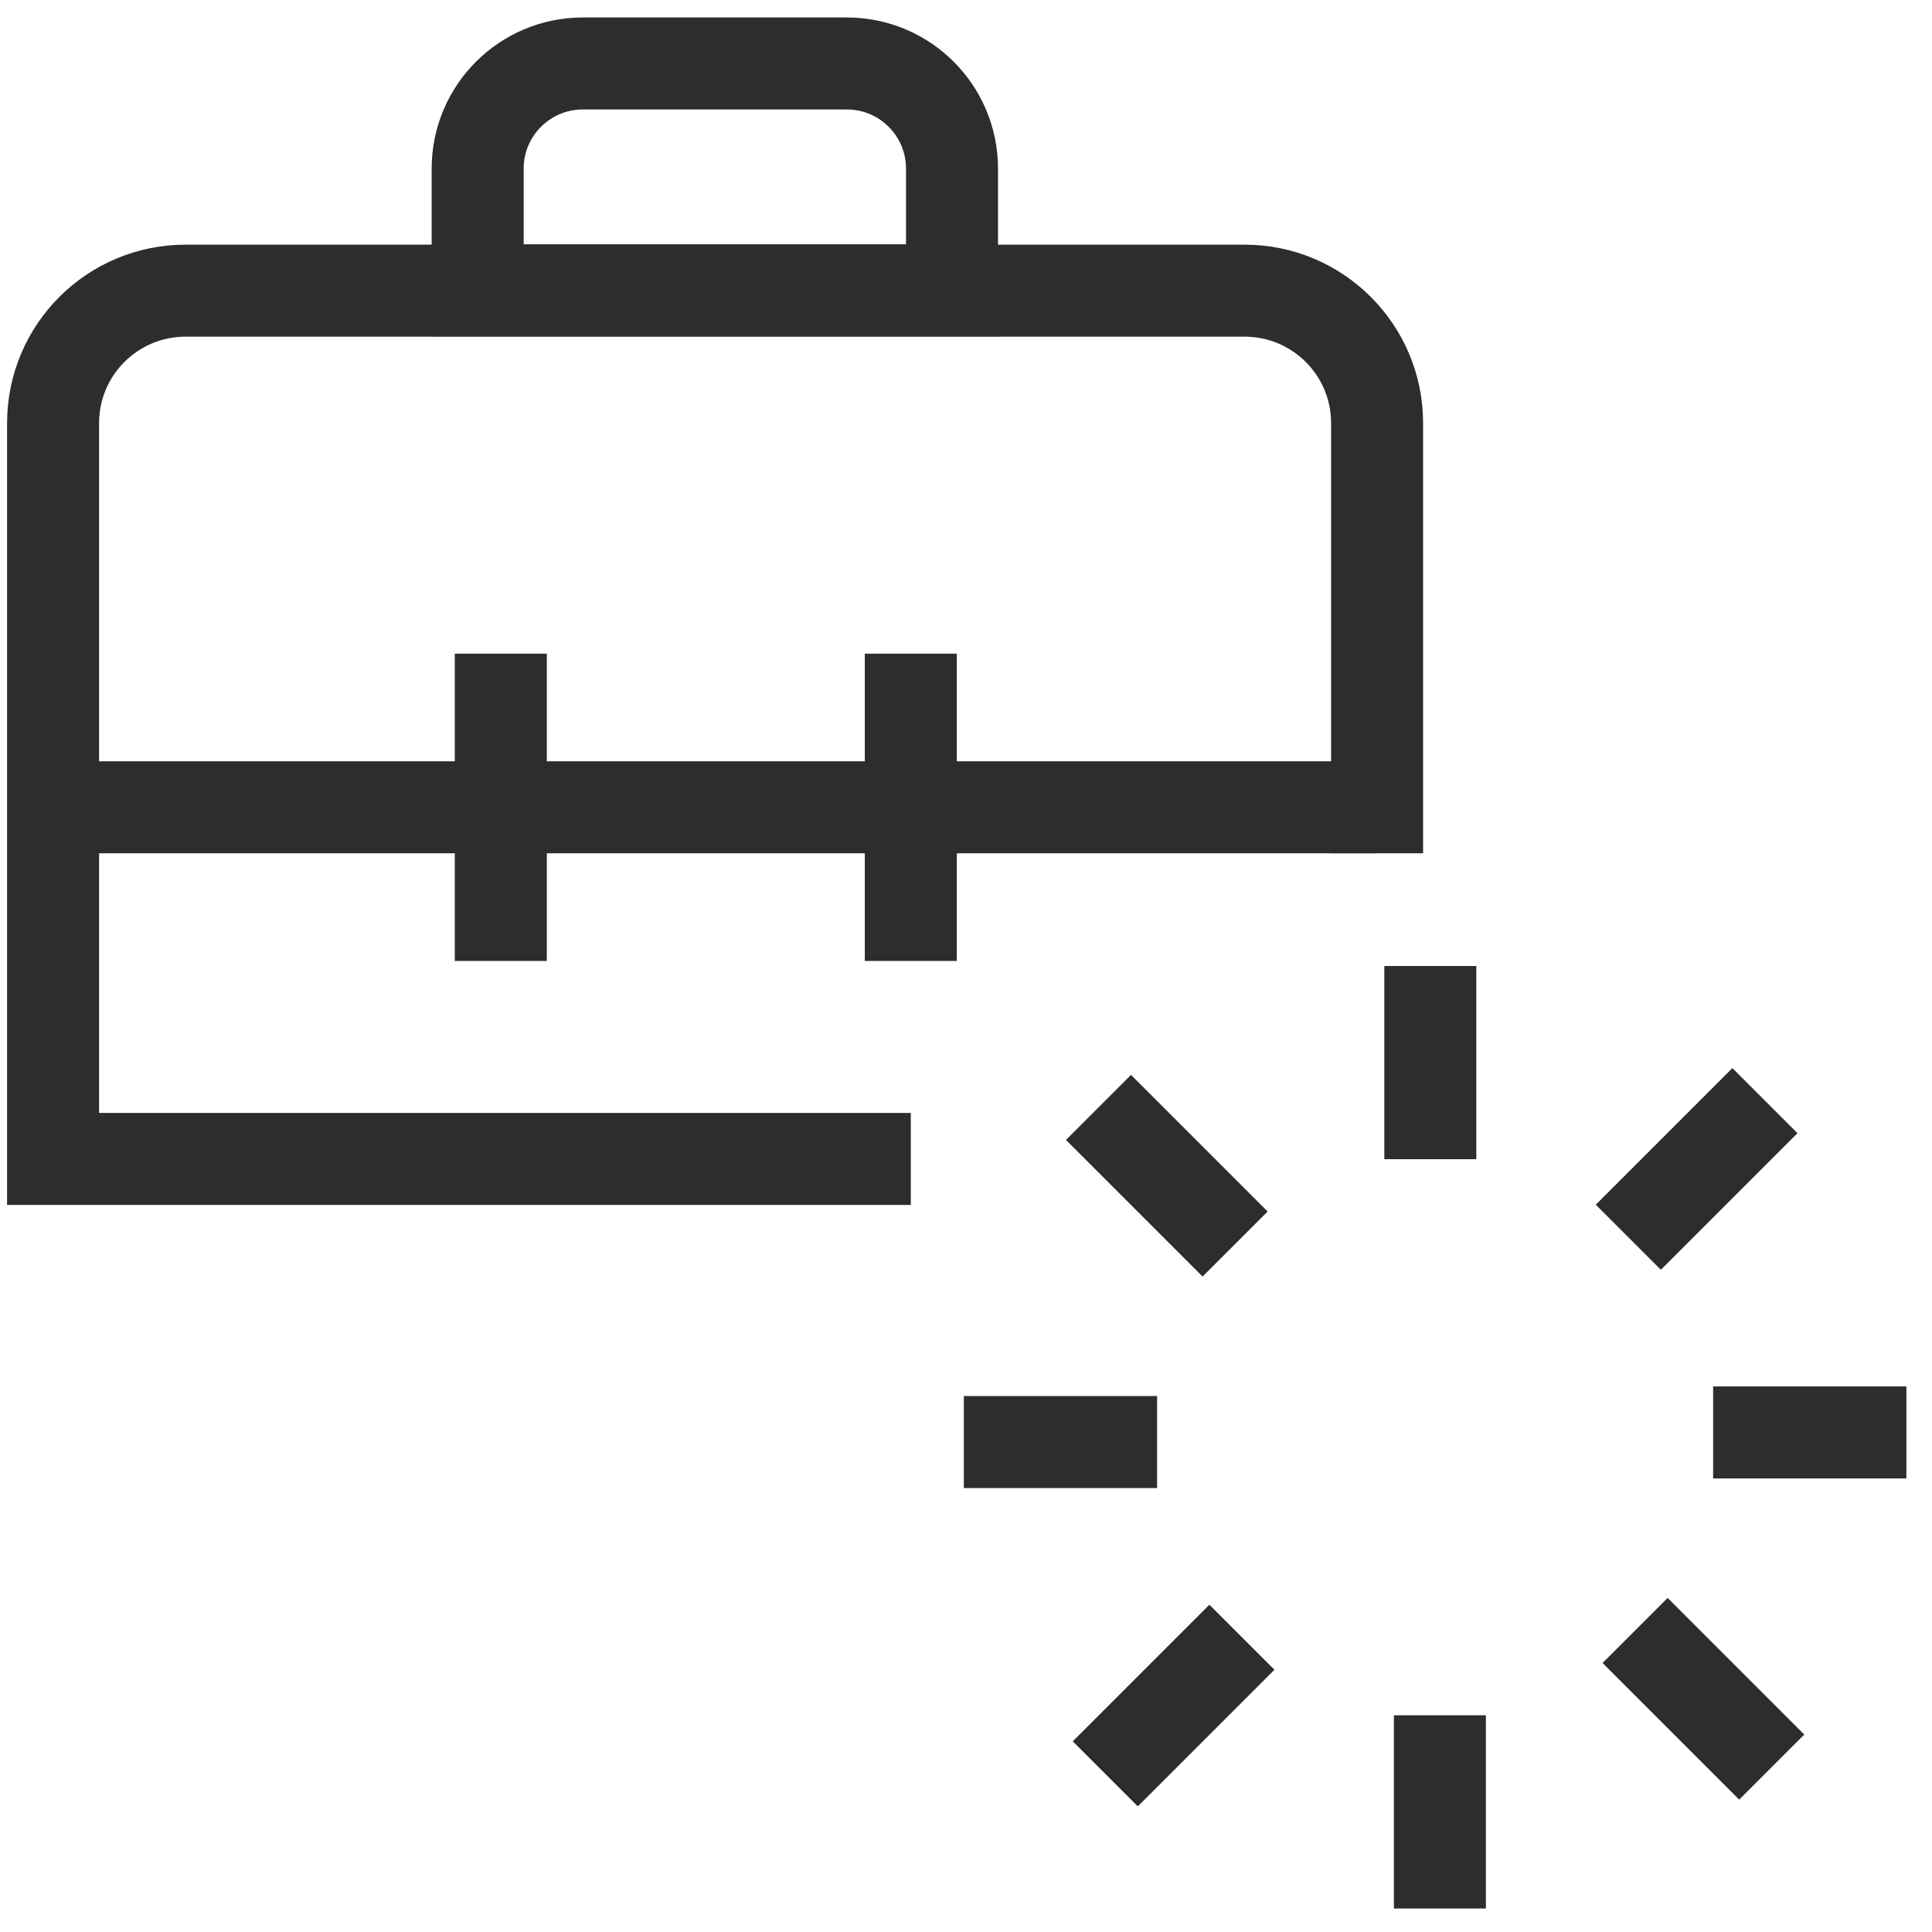
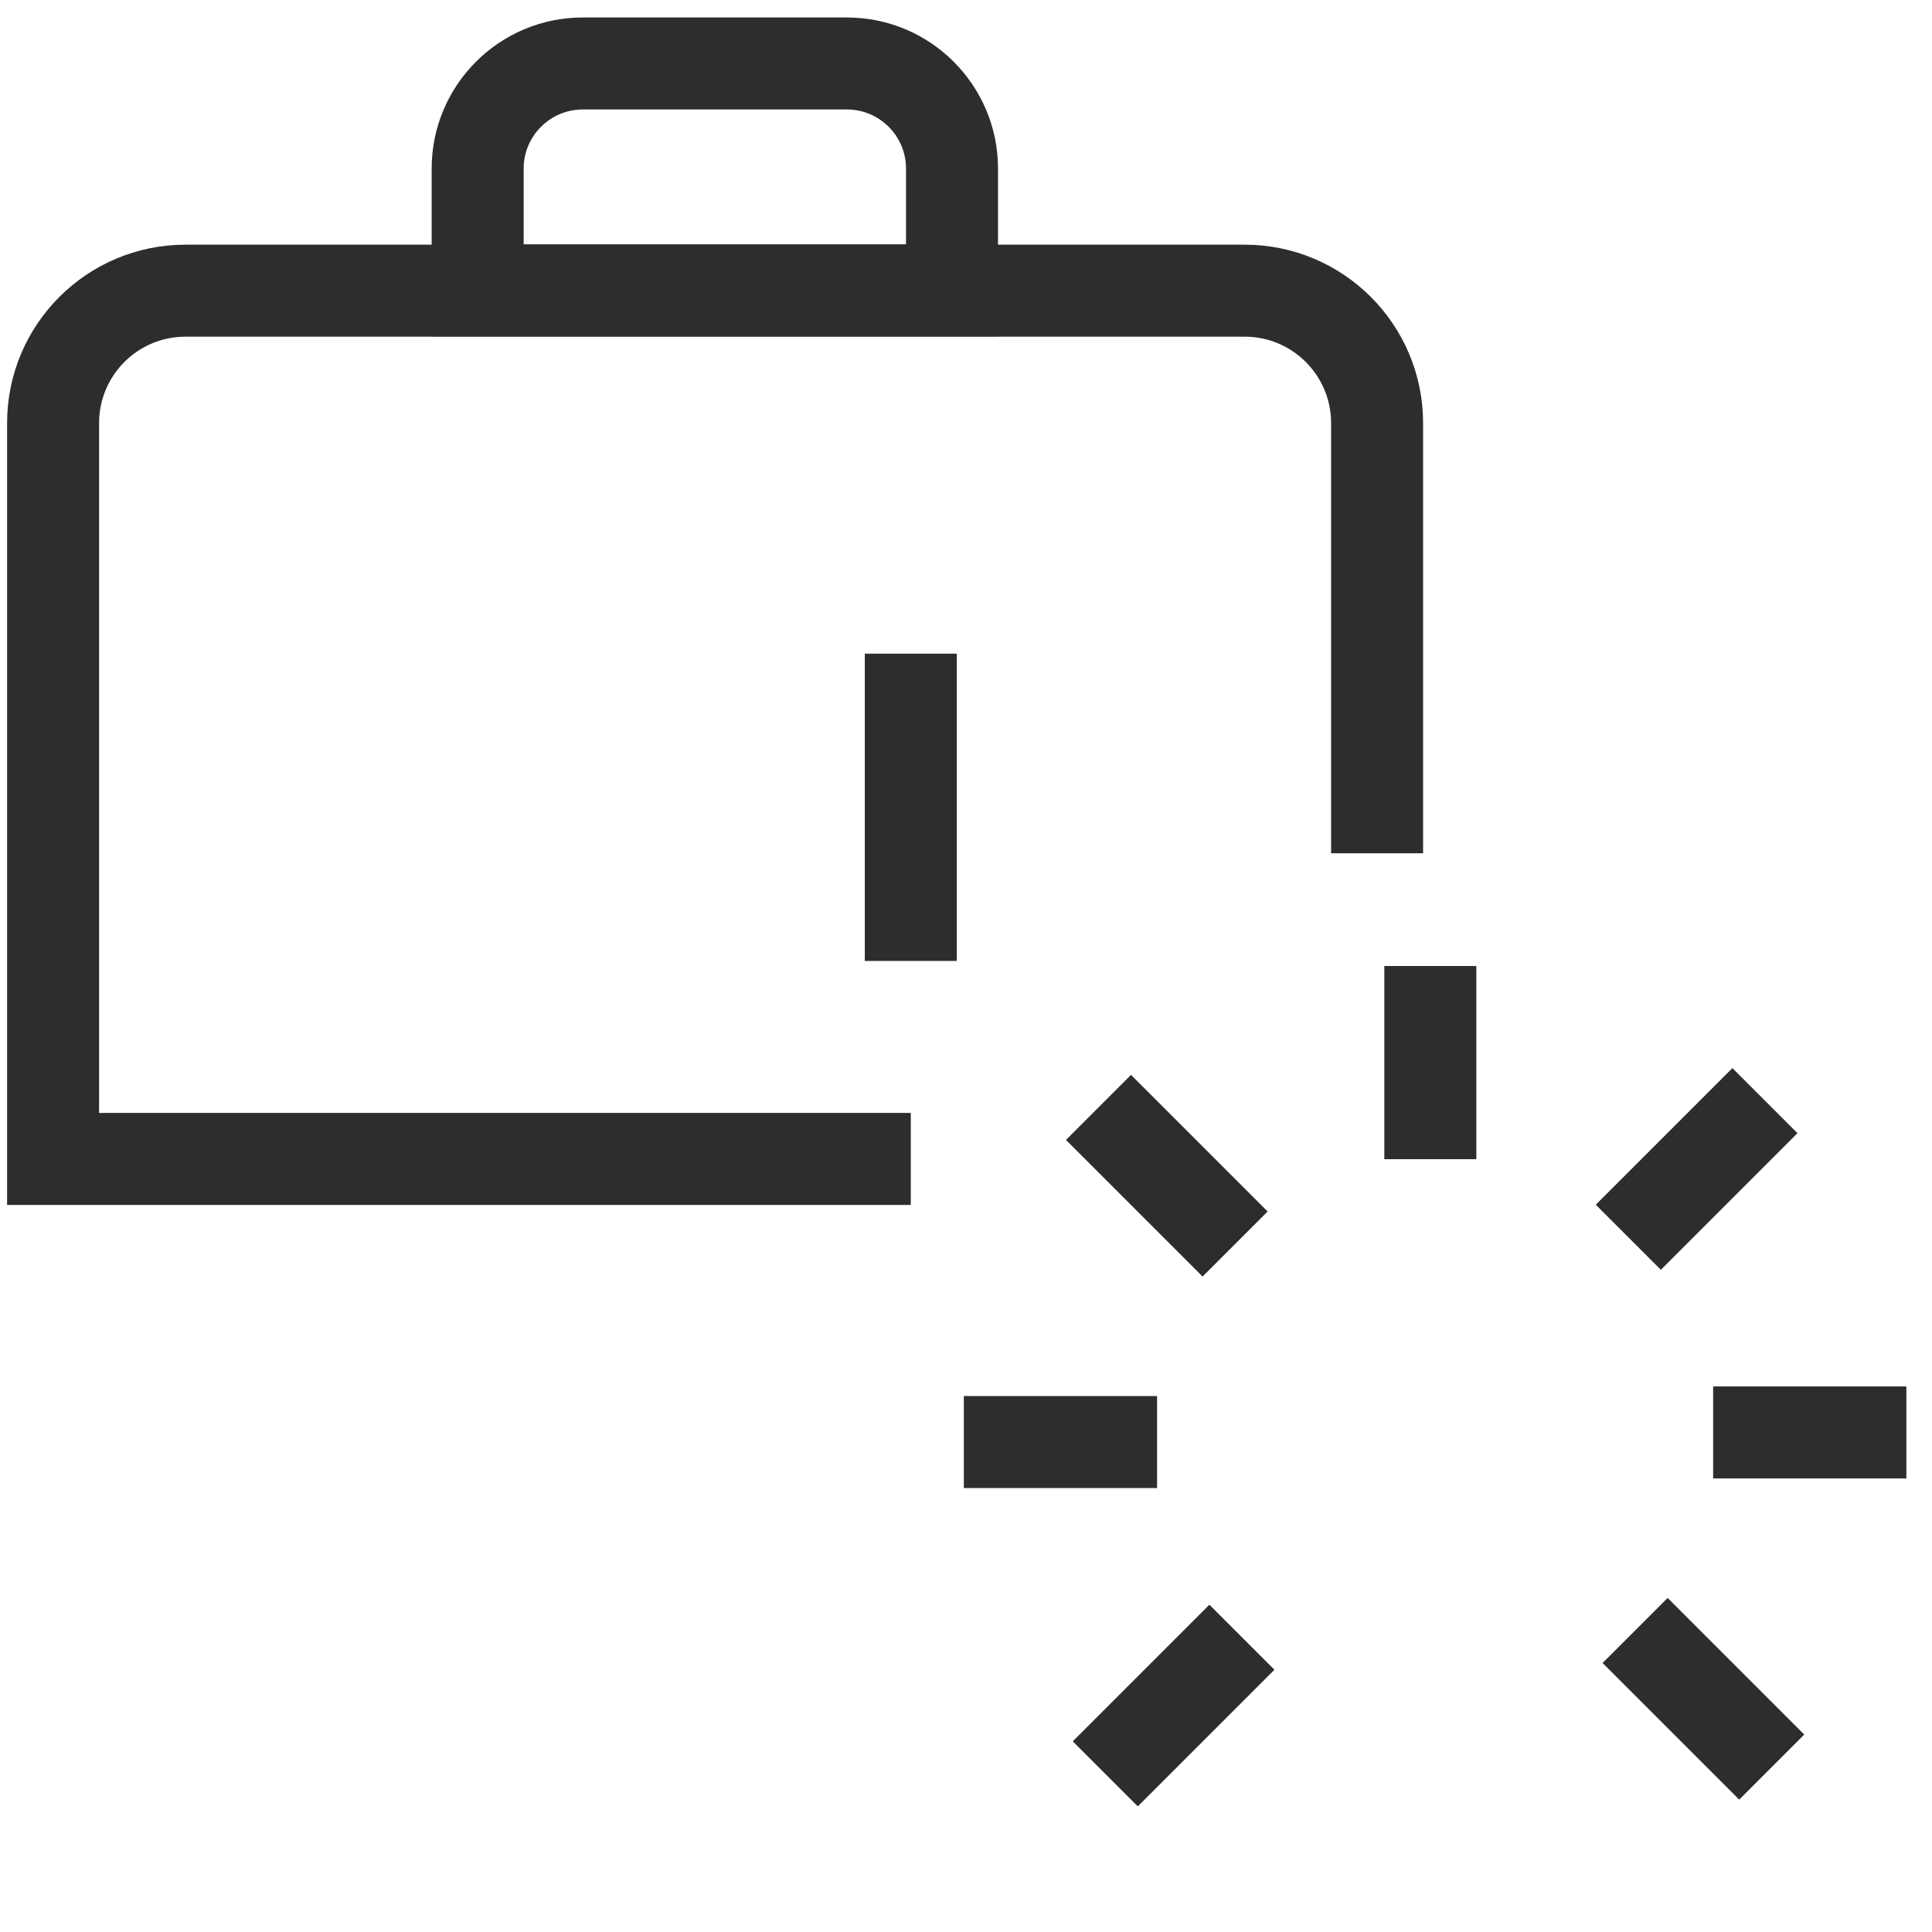
<svg xmlns="http://www.w3.org/2000/svg" id="Layer_1" viewBox="0 0 42 42">
  <path d="M19.8,25.194H1.154v-15.996c0-1.59,1.289-2.879,2.879-2.879h23.025c1.59,0,2.879,1.289,2.879,2.879v9.351" fill="none" stroke="#2d2d2d" stroke-miterlimit="10" stroke-width="2" />
-   <line x1="1.154" y1="17.55" x2="29.937" y2="17.55" fill="none" stroke="#2d2d2d" stroke-miterlimit="10" stroke-width="2" />
-   <line x1="10.887" y1="14.21" x2="10.887" y2="20.89" fill="none" stroke="#2d2d2d" stroke-miterlimit="10" stroke-width="2" />
  <line x1="19.8" y1="14.21" x2="19.8" y2="20.89" fill="none" stroke="#2d2d2d" stroke-miterlimit="10" stroke-width="2" />
  <path d="M10.383,1.38h10.311v2.647c0,1.261-1.024,2.285-2.285,2.285h-5.742c-1.261,0-2.285-1.024-2.285-2.285V1.38h0Z" transform="translate(31.078 7.692) rotate(180)" fill="none" stroke="#2d2d2d" stroke-miterlimit="10" stroke-width="2" />
  <line x1="31.094" y1="21" x2="31.094" y2="25.2" fill="none" stroke="#2d2d2d" stroke-miterlimit="10" stroke-width="2" />
  <line x1="23.88" y1="24.074" x2="26.85" y2="27.044" fill="none" stroke="#2d2d2d" stroke-miterlimit="10" stroke-width="2" />
  <line x1="20.953" y1="31.349" x2="25.154" y2="31.349" fill="none" stroke="#2d2d2d" stroke-miterlimit="10" stroke-width="2" />
  <line x1="24.028" y1="38.562" x2="26.998" y2="35.592" fill="none" stroke="#2d2d2d" stroke-miterlimit="10" stroke-width="2" />
-   <line x1="31.302" y1="41.489" x2="31.302" y2="37.289" fill="none" stroke="#2d2d2d" stroke-miterlimit="10" stroke-width="2" />
  <line x1="38.516" y1="38.415" x2="35.546" y2="35.445" fill="none" stroke="#2d2d2d" stroke-miterlimit="10" stroke-width="2" />
  <line x1="41.443" y1="31.14" x2="37.242" y2="31.14" fill="none" stroke="#2d2d2d" stroke-miterlimit="10" stroke-width="2" />
  <line x1="38.368" y1="23.927" x2="35.398" y2="26.897" fill="none" stroke="#2d2d2d" stroke-miterlimit="10" stroke-width="2" />
</svg>